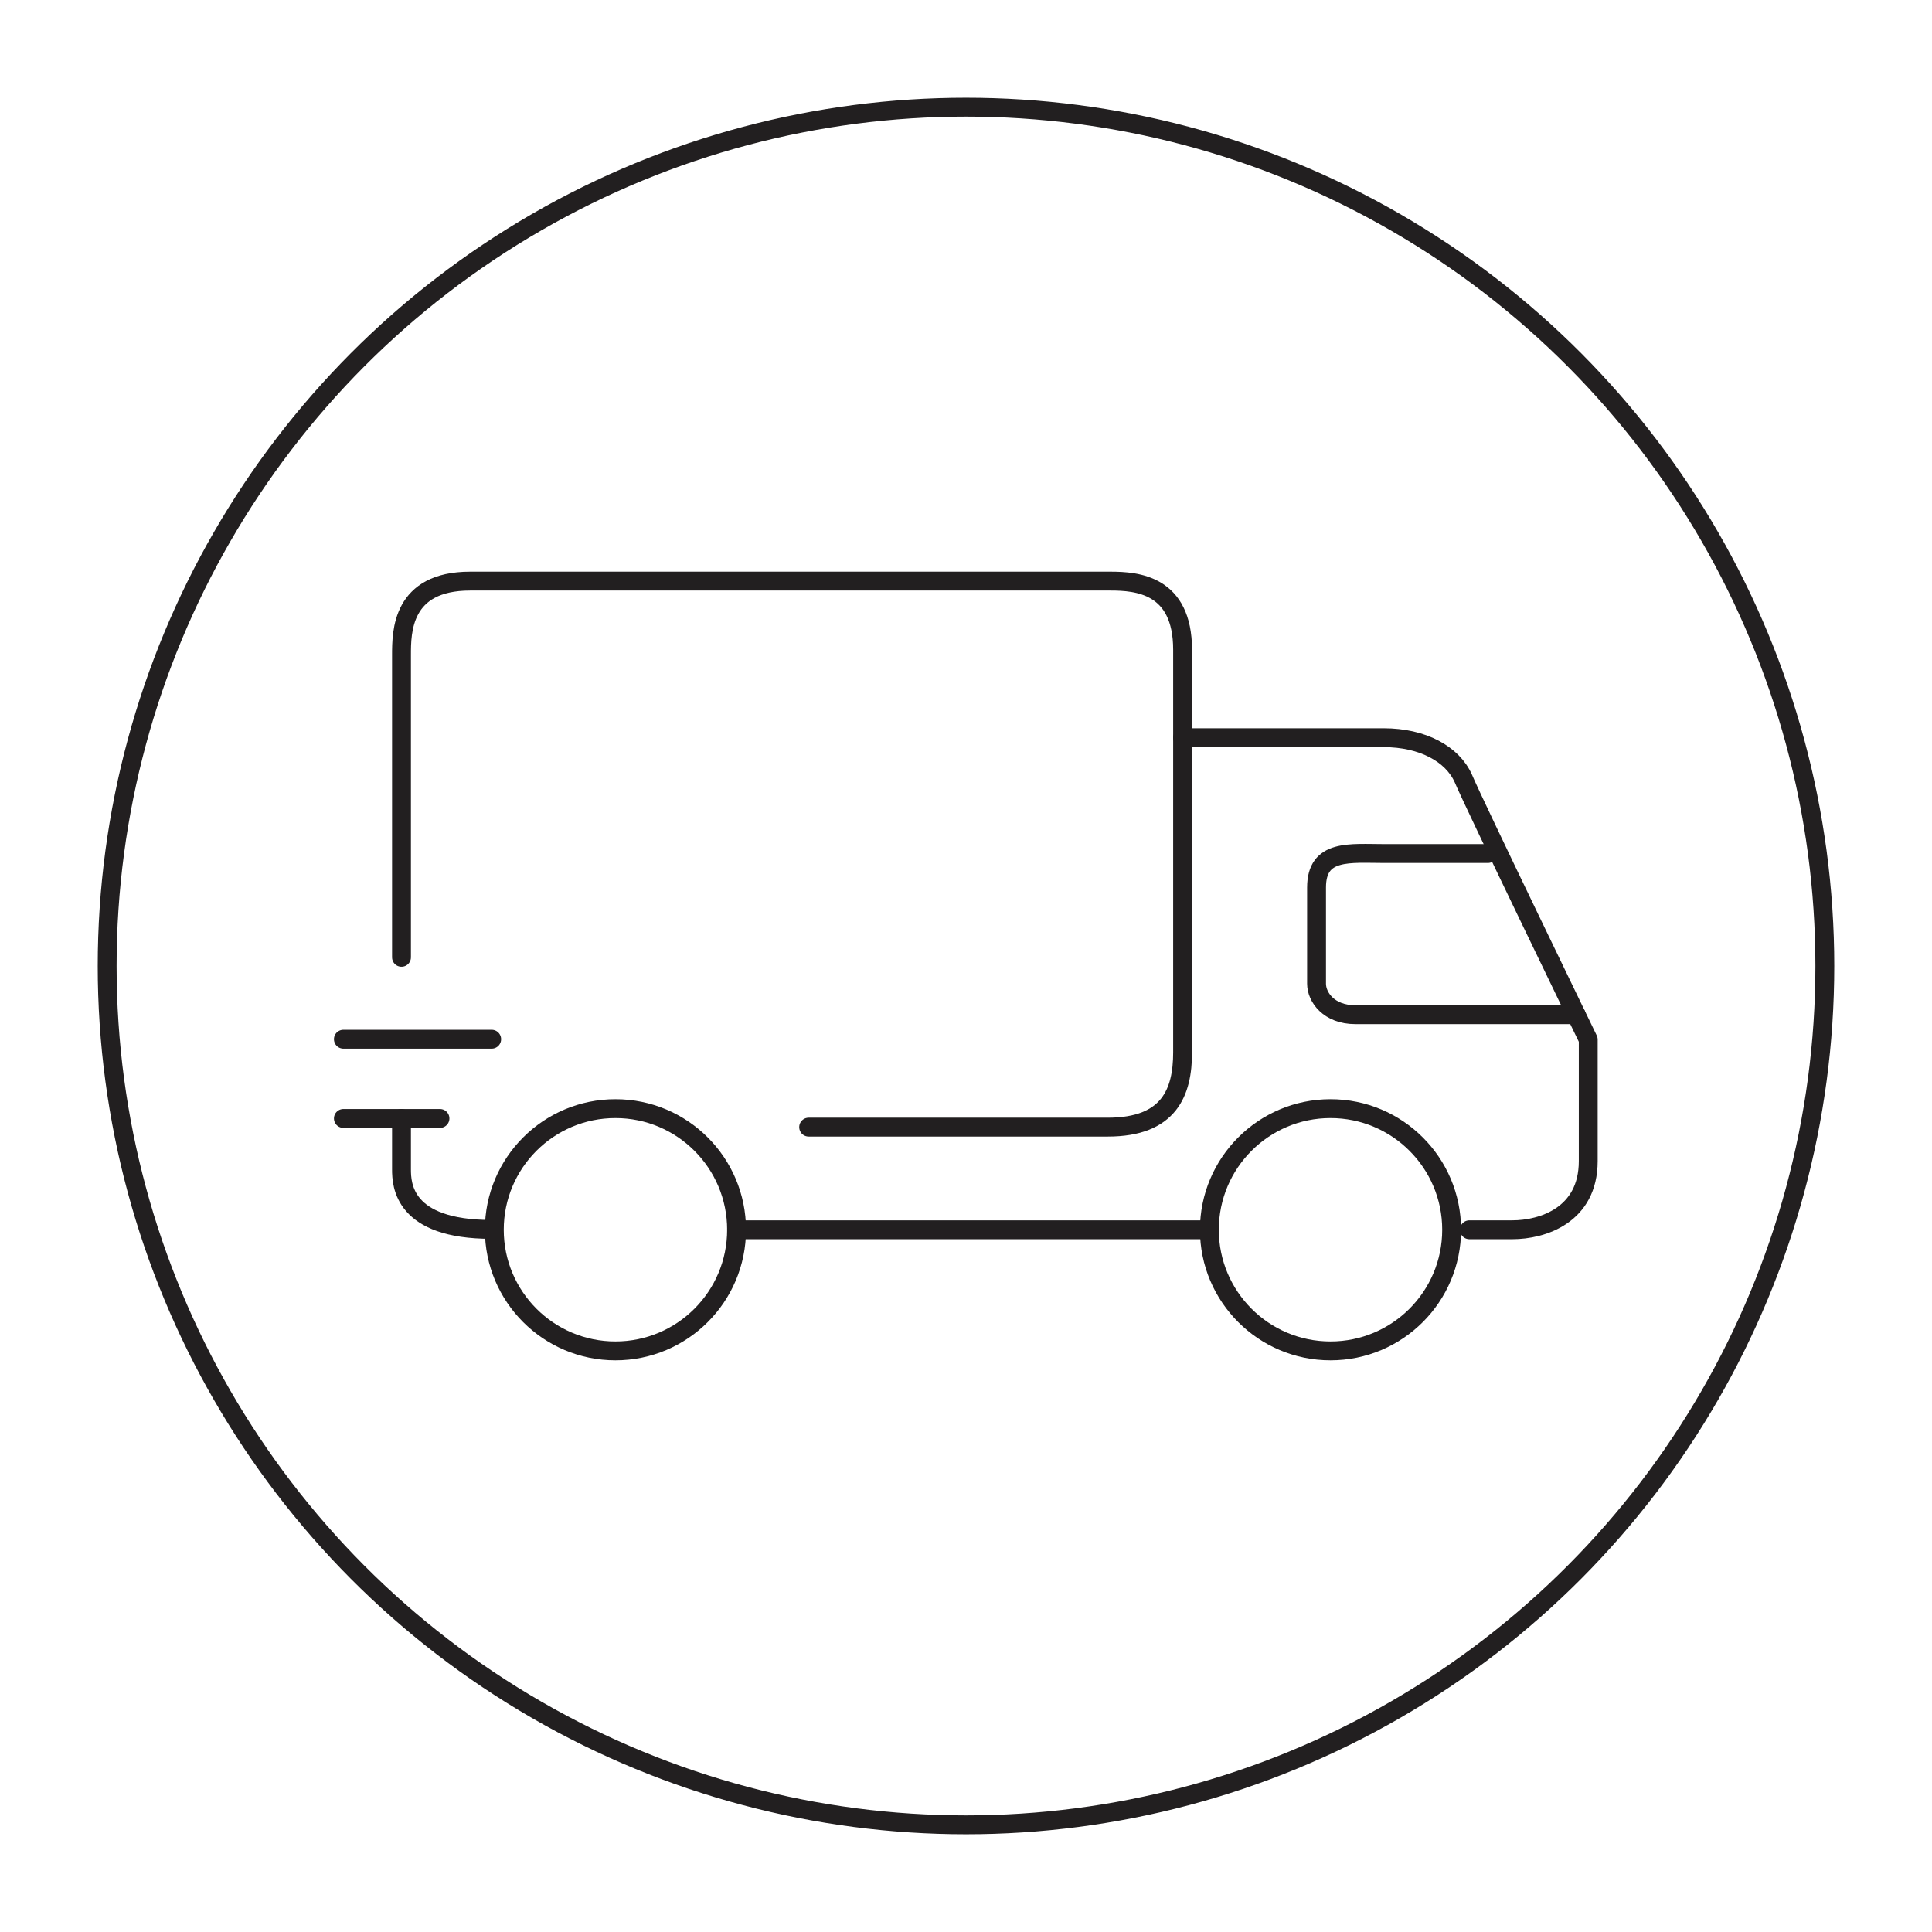
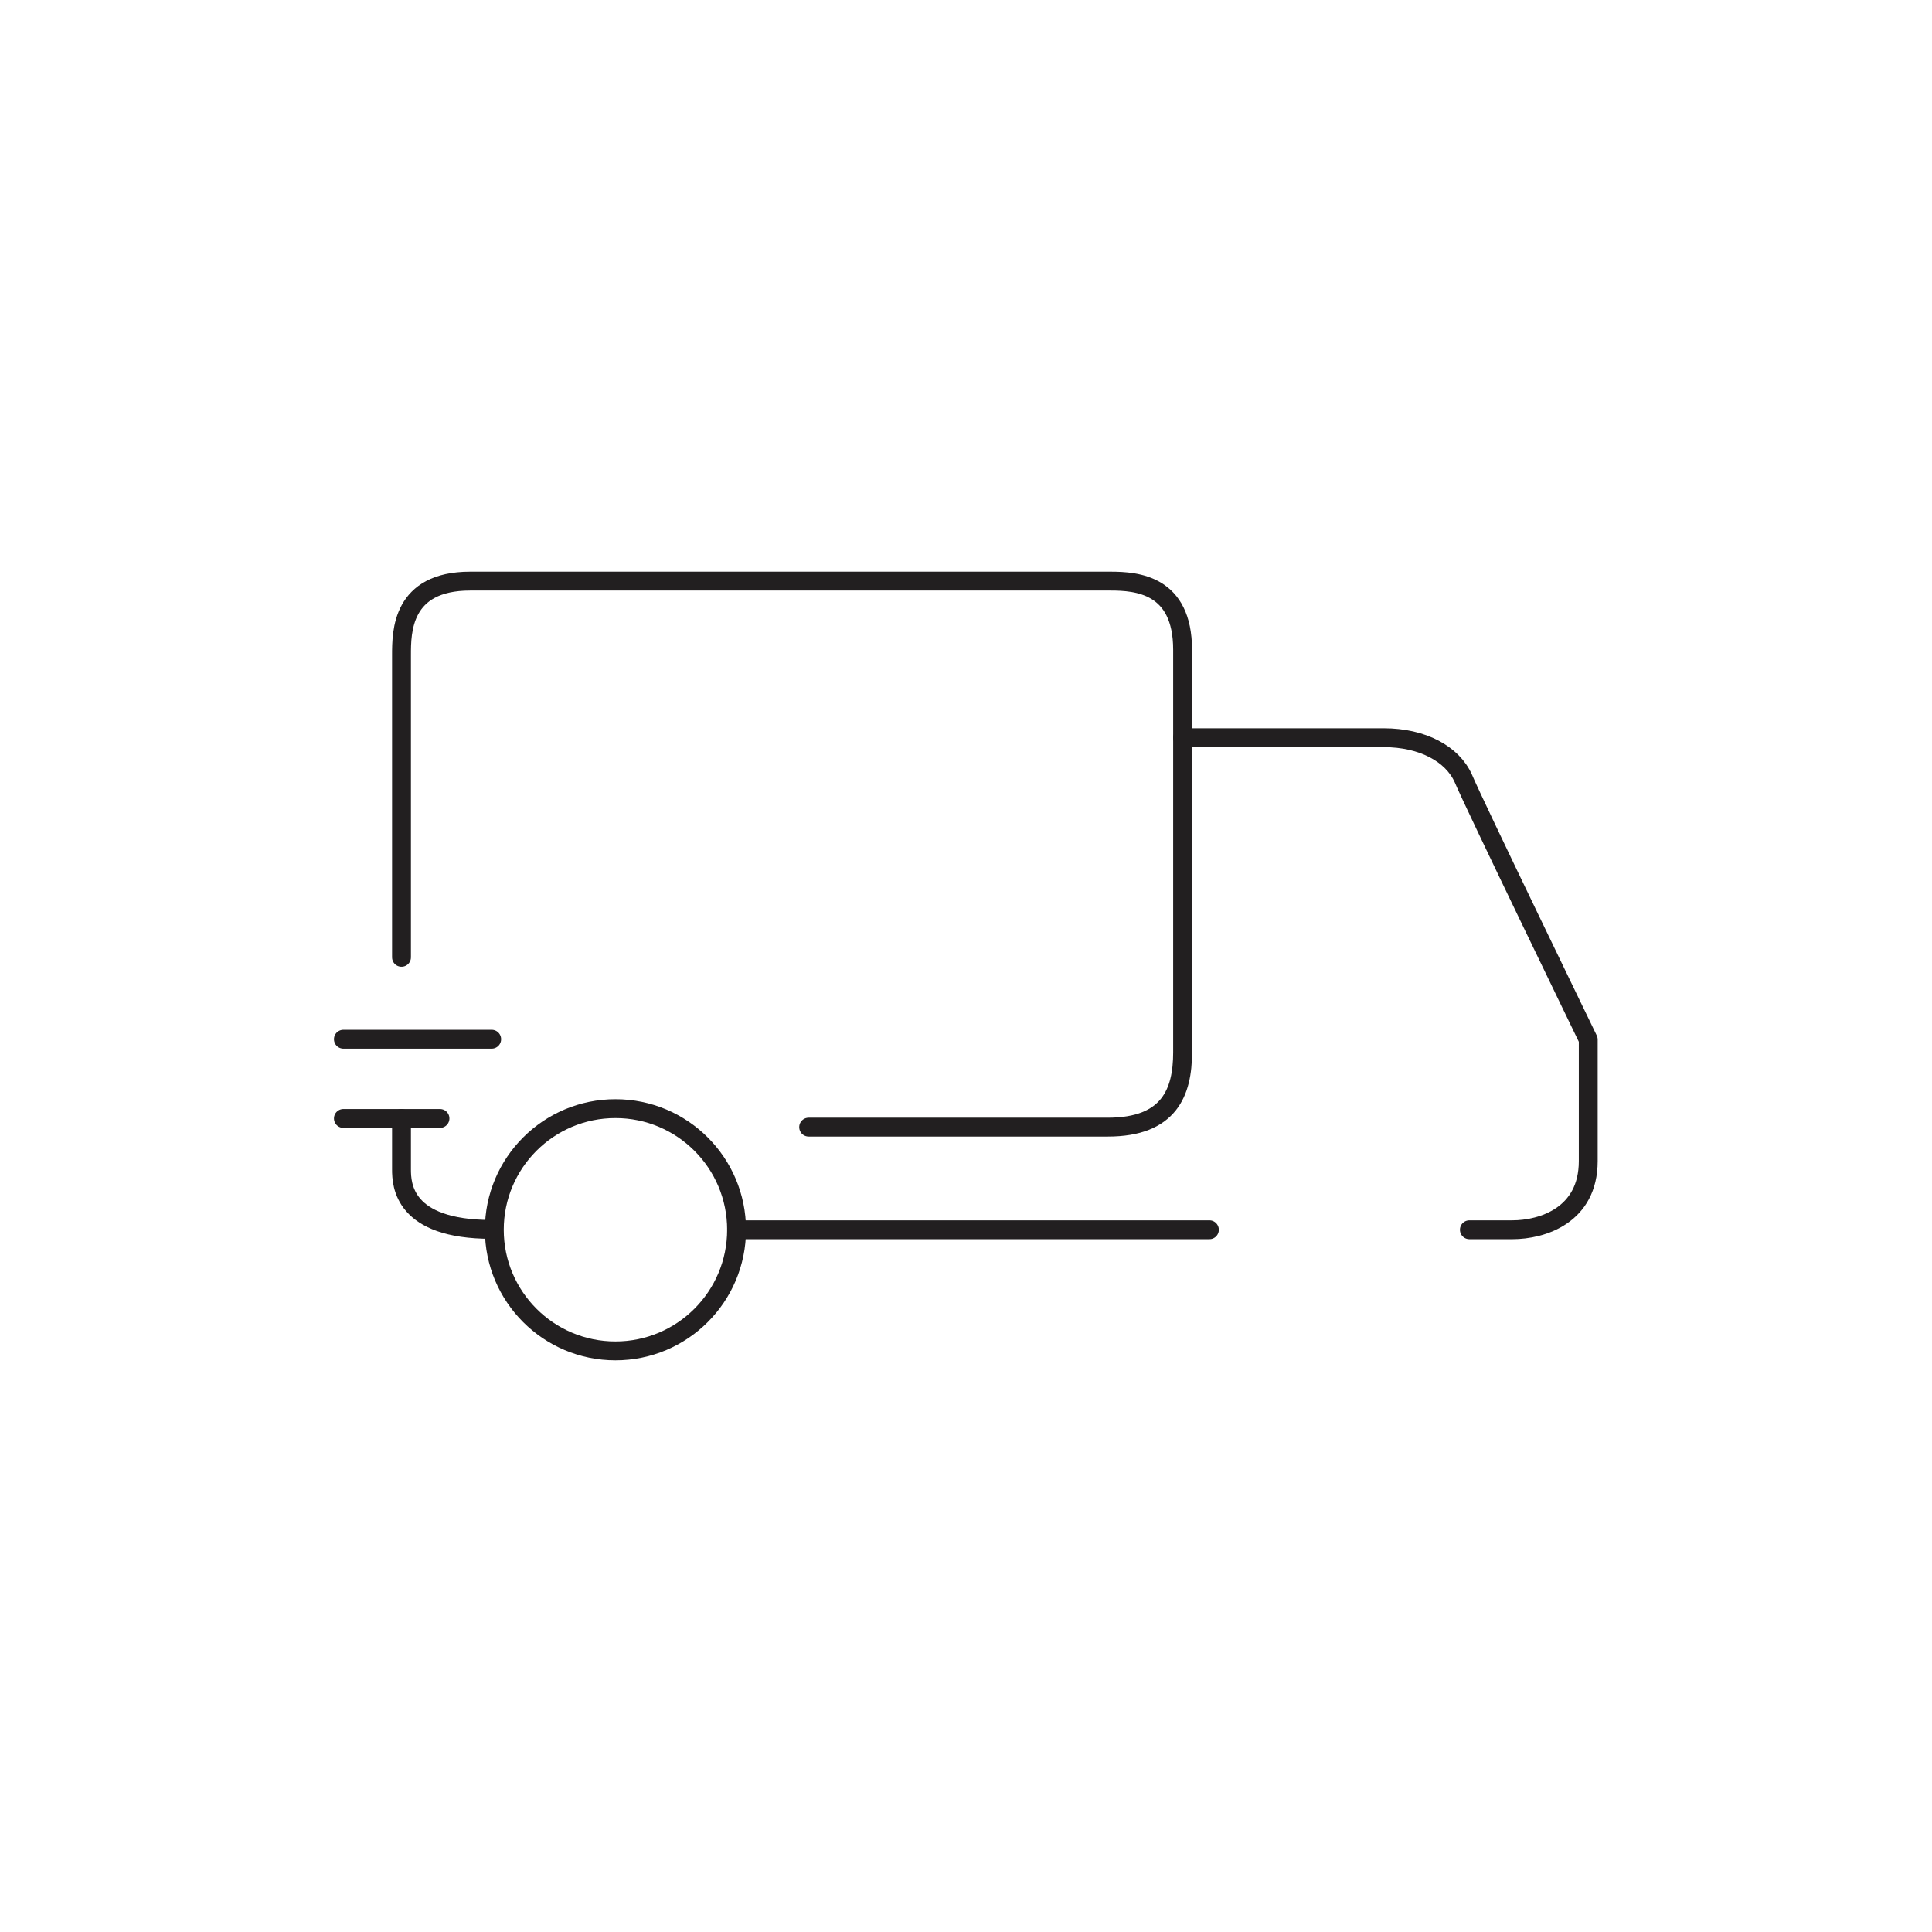
<svg xmlns="http://www.w3.org/2000/svg" version="1.1" id="Calque_1" x="0px" y="0px" viewBox="0 0 512 512" style="enable-background:new 0 0 512 512;" xml:space="preserve">
  <style type="text/css">
	.st0{fill:none;stroke:#221F20;stroke-width:5;stroke-linecap:round;stroke-linejoin:round;stroke-miterlimit:1;}
	.st1{fill:none;stroke:#221F20;stroke-width:5;stroke-linecap:round;stroke-linejoin:round;stroke-miterlimit:10;}
</style>
-   <circle class="st0" cx="256" cy="256" r="227.6" />
  <path class="st1" d="M106.4,253.7c0,0,0-74.1,0-80.1c0-6.1,0-19.6,18.2-19.6s162.6,0,169.7,0c7,0,19.1,0.9,19.1,18.2s0,96.2,0,106.7  s-3.5,19.8-19.8,19.8s-79.3,0-79.3,0" />
  <line class="st1" x1="91" y1="275.4" x2="130.3" y2="275.4" />
  <line class="st1" x1="91" y1="296.4" x2="116.6" y2="296.4" />
  <path class="st1" d="M106.4,296.4c0,0,0,9.4,0,13.5s0.5,15.9,23.8,15.9" />
  <line class="st1" x1="195.2" y1="325.9" x2="320.5" y2="325.9" />
  <path class="st1" d="M389.4,325.9c0,0,3.5,0,11.4,0s20.1-3.8,20.1-18.2c0-14.4,0-32.2,0-32.2s-30.4-62.7-33.1-69.2  c-2.9-6.5-10.8-10.8-21.1-10.8s-53.3,0-53.3,0" />
-   <path class="st1" d="M394.3,226.2c0,0-17.8,0-27.2,0s-18.2-1.3-18.2,9s0,22,0,25.5s3.2,8.2,10.3,8.2c7,0,58.5,0,58.5,0" />
  <circle class="st1" cx="163.1" cy="325.9" r="32.1" />
-   <circle class="st1" cx="352.6" cy="325.9" r="32.1" />
</svg>